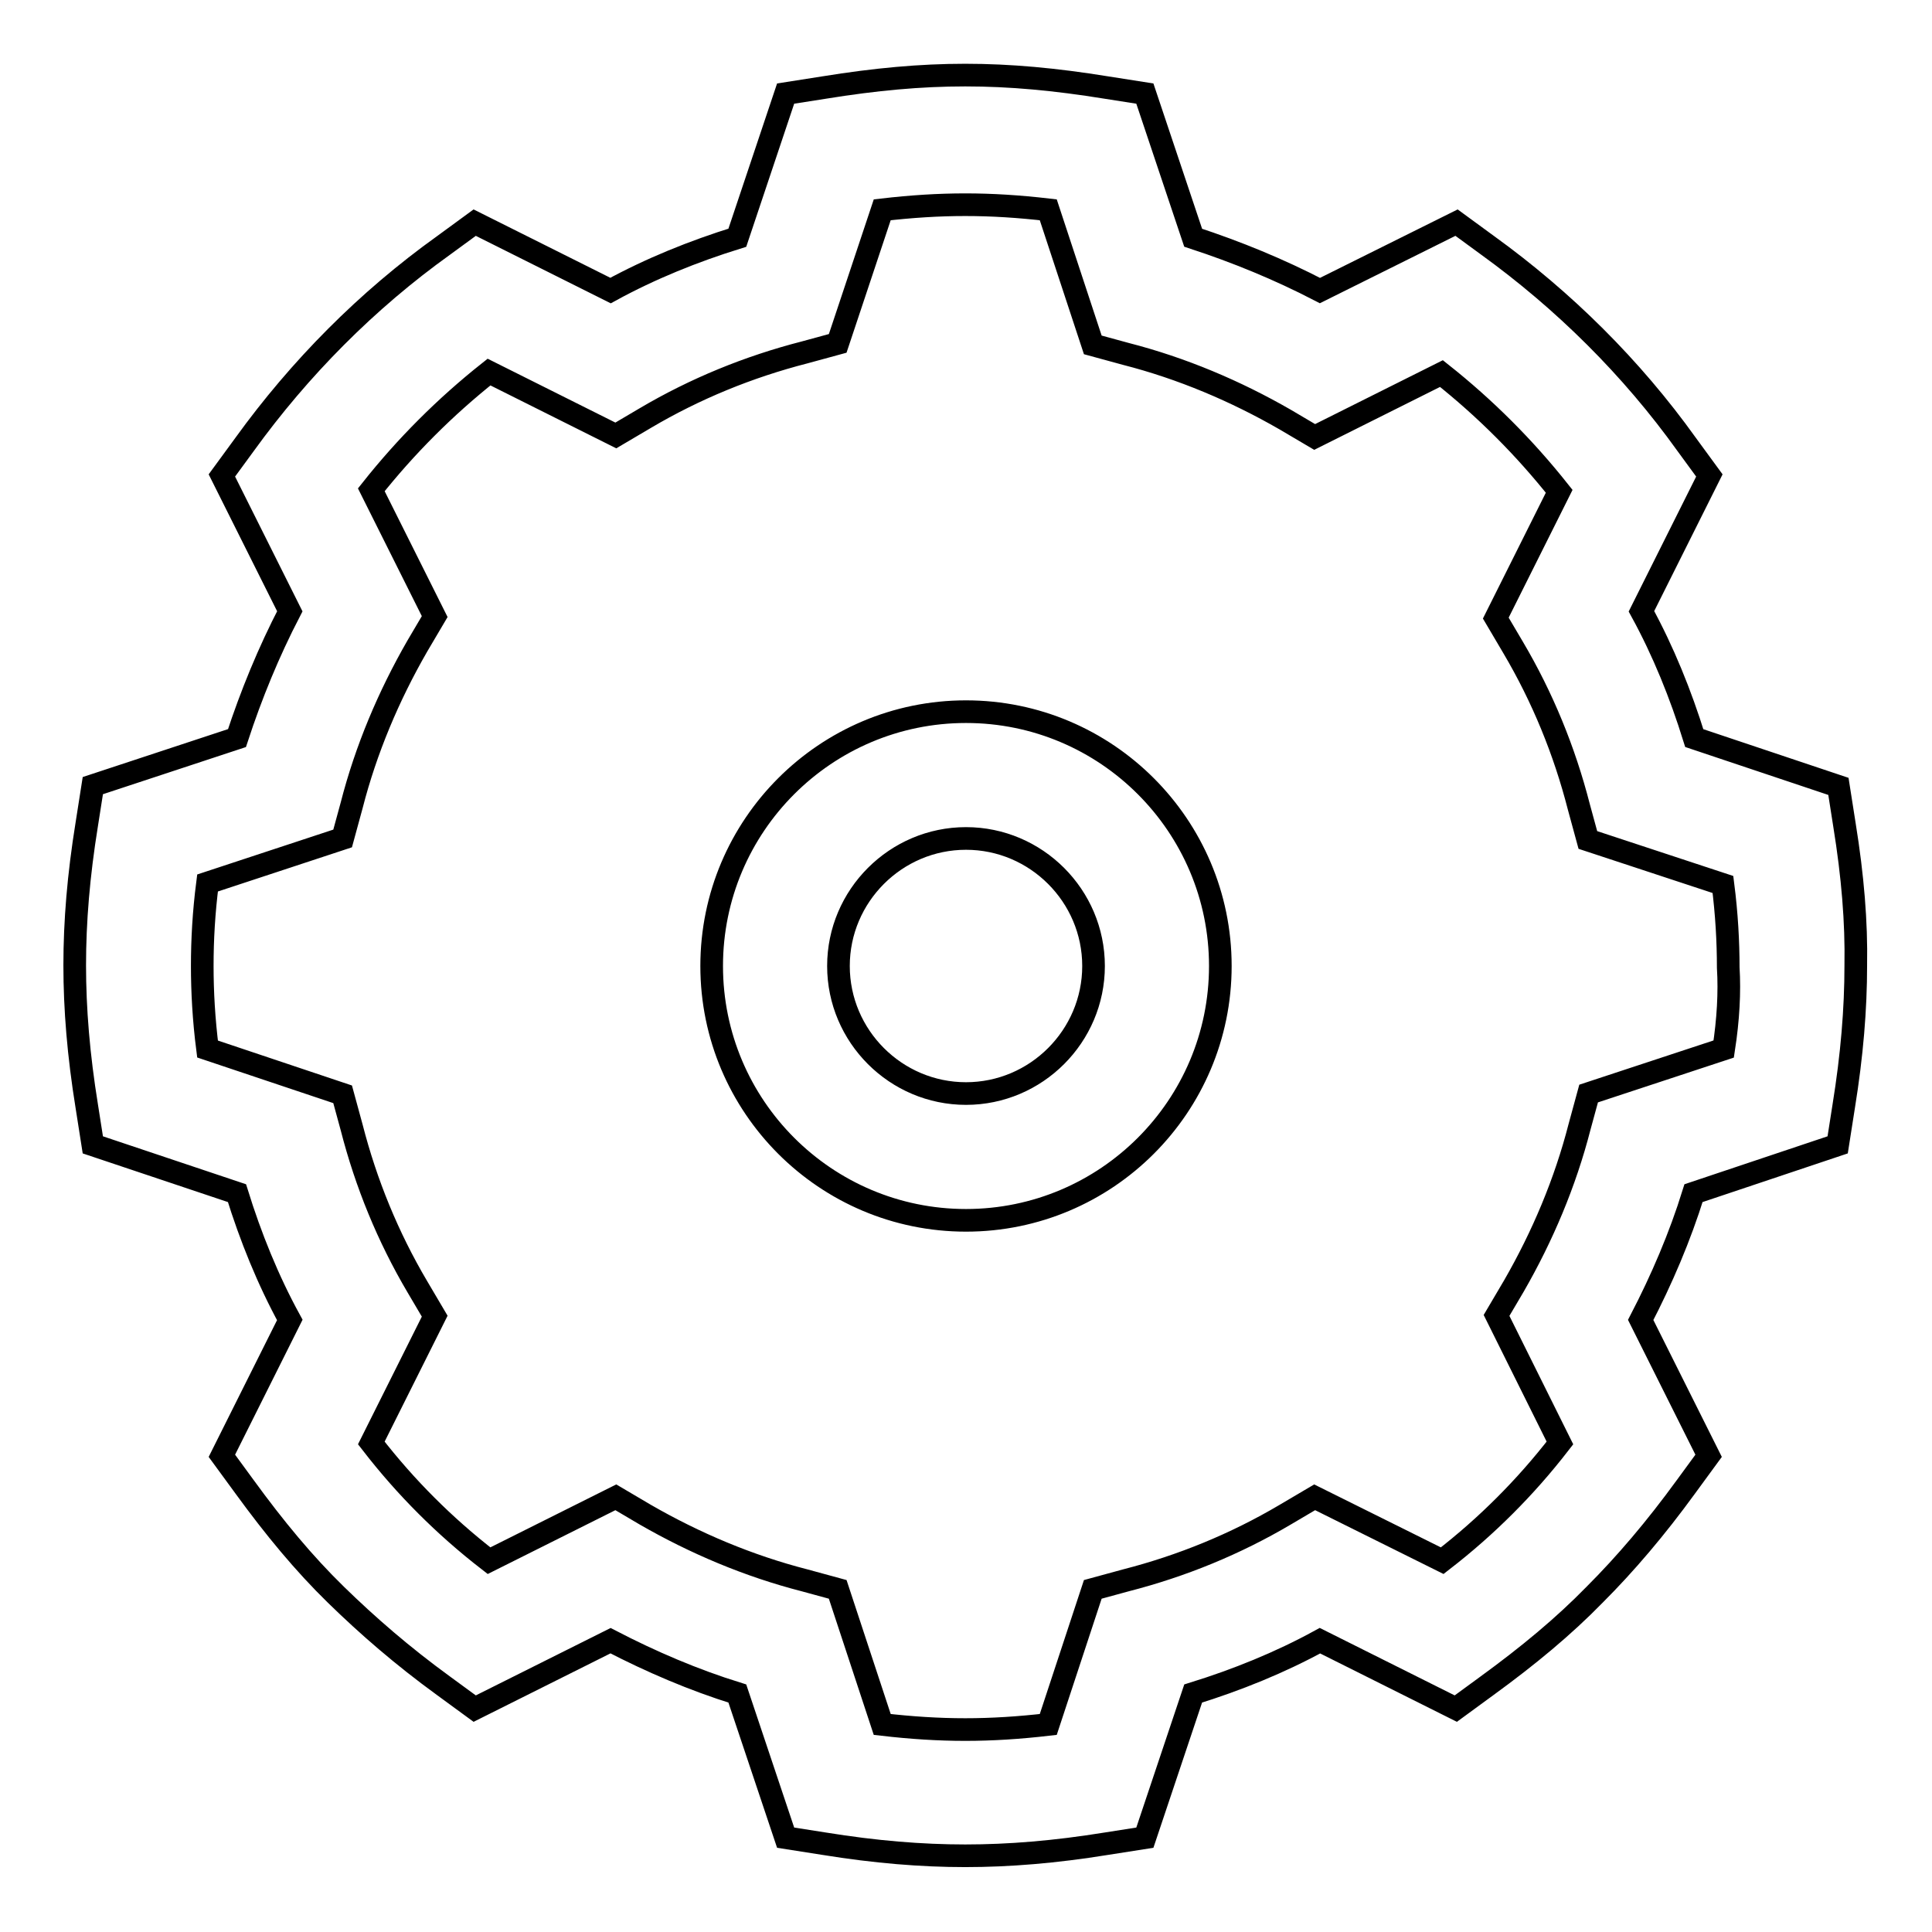
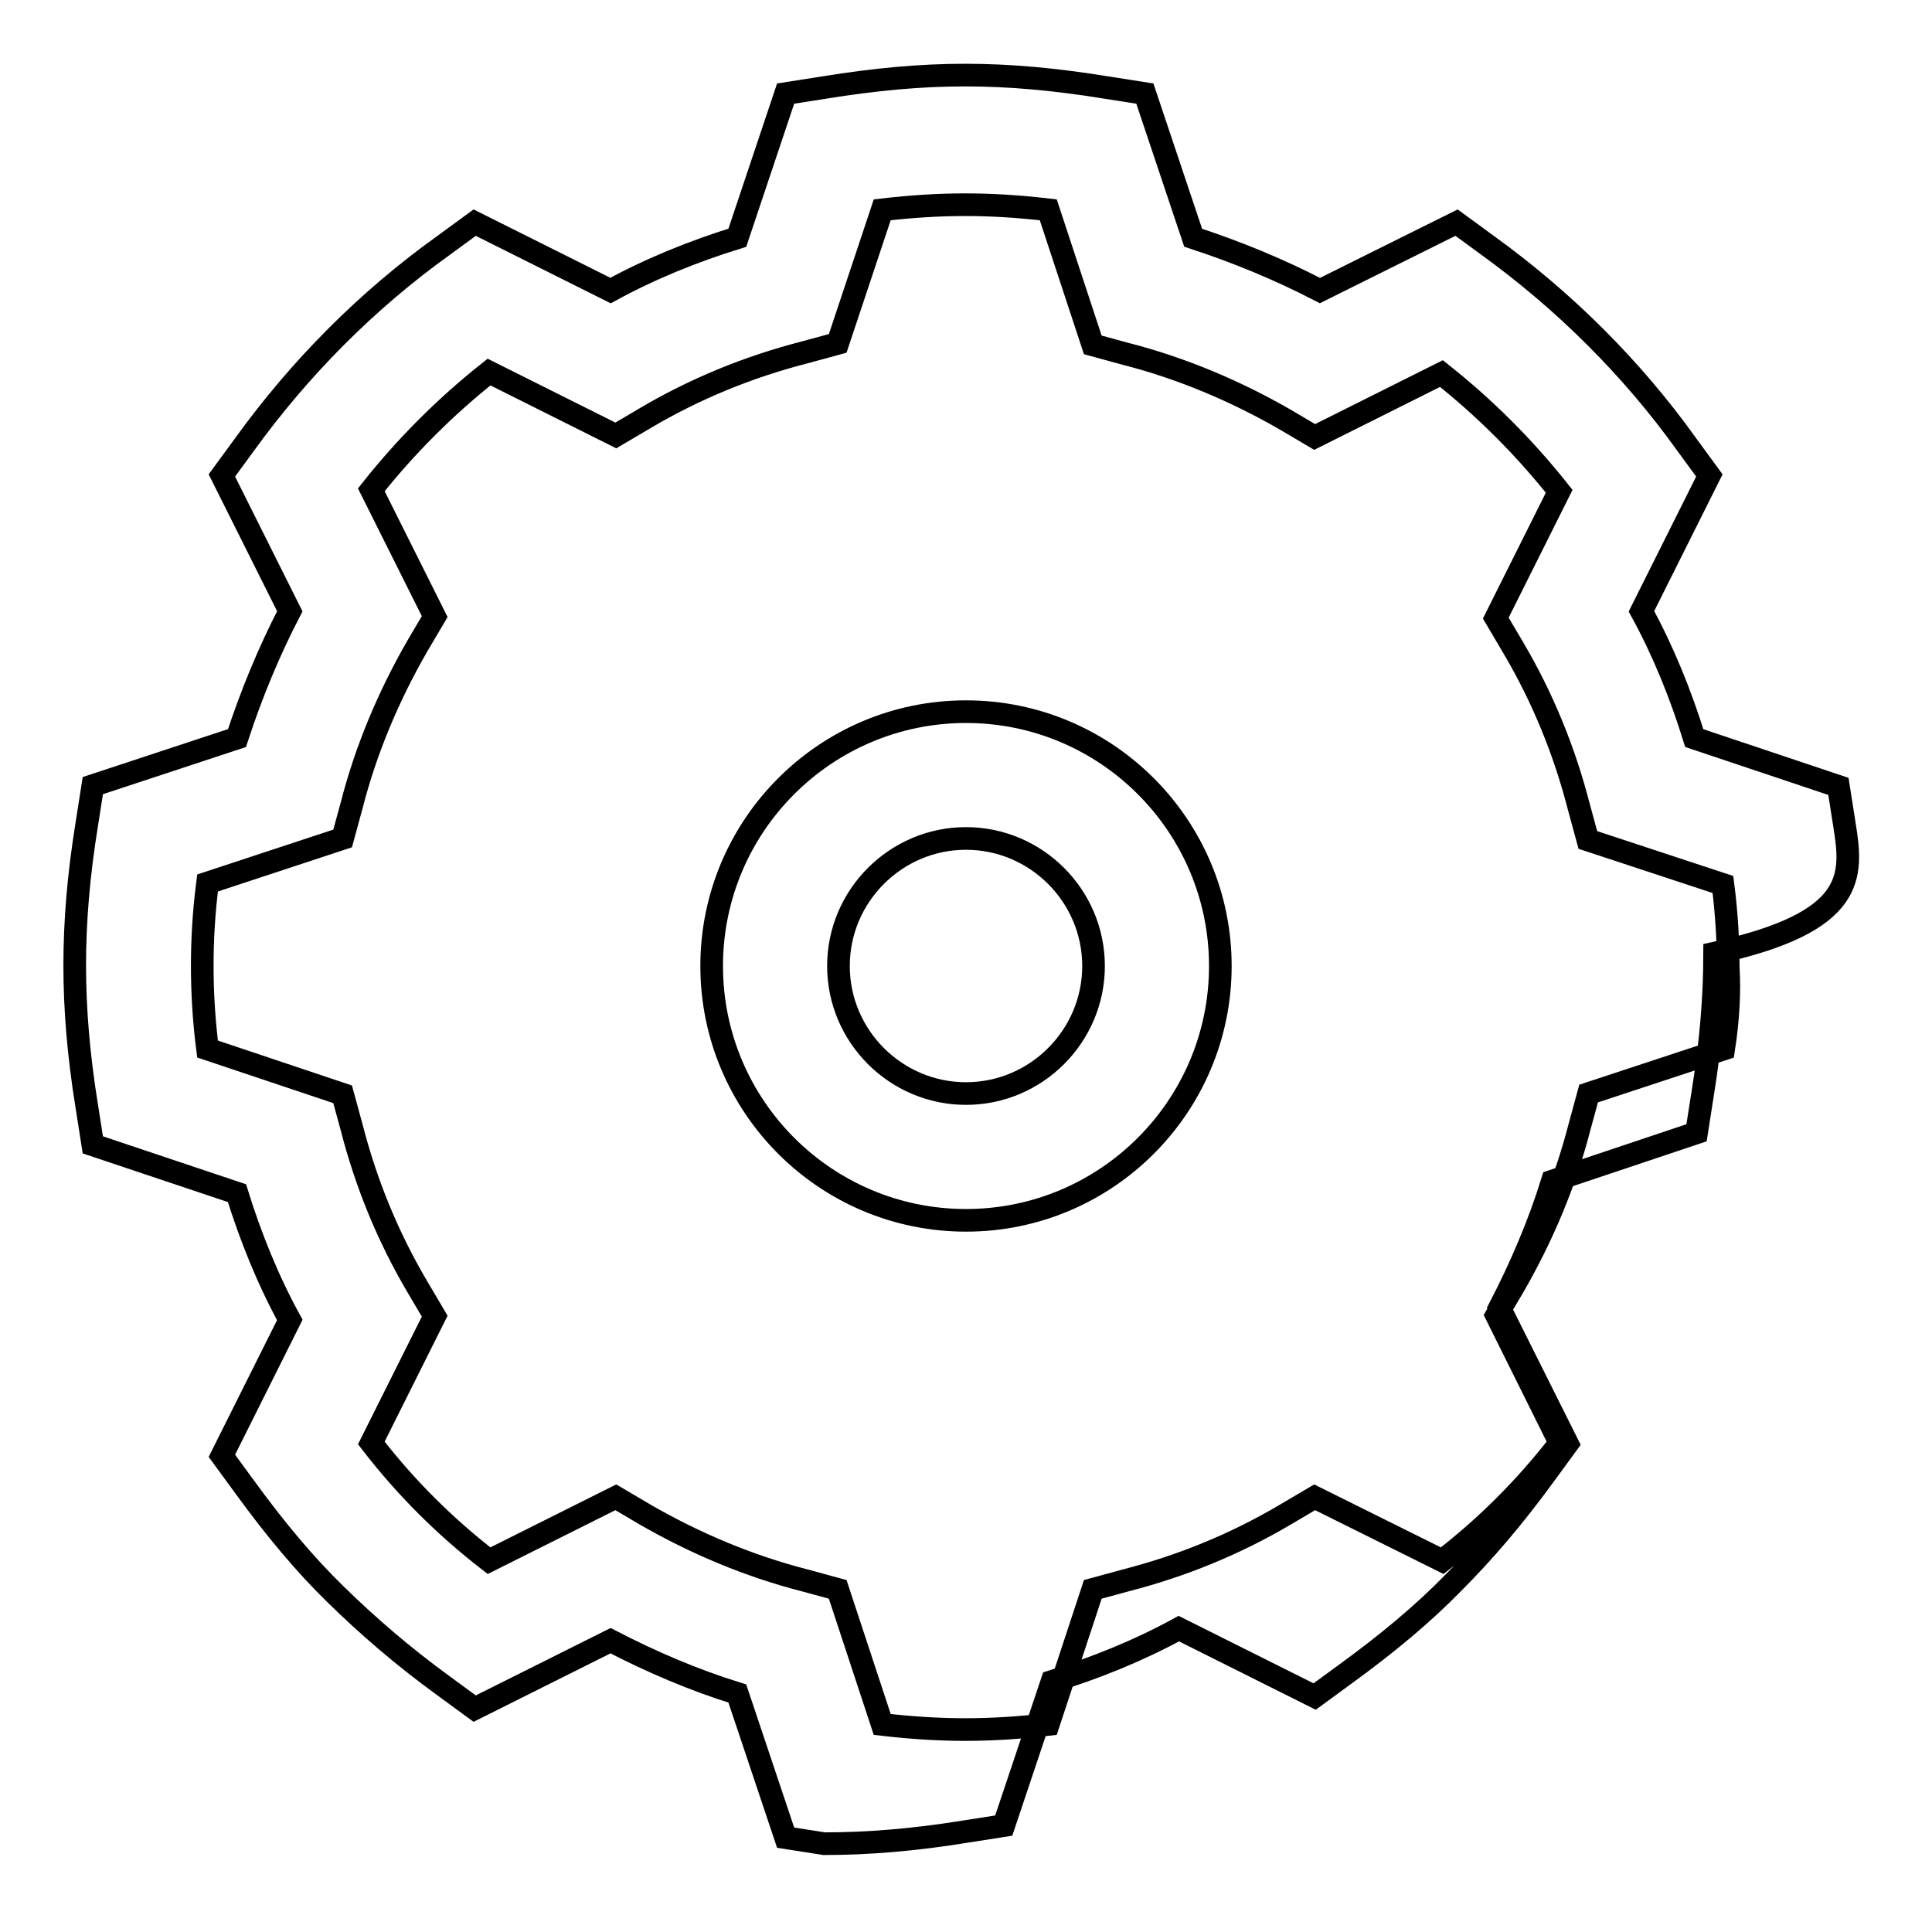
<svg xmlns="http://www.w3.org/2000/svg" version="1.1" x="0px" y="0px" viewBox="0 0 256 256" enable-background="new 0 0 256 256" xml:space="preserve">
  <g>
    <g>
-       <path stroke-width="3" fill-opacity="0" stroke="#000000" d="M244.4,109.3l-0.8-5.1l-19.1-6.4c-1.8-5.8-4.1-11.5-7-16.8l9-18l-3-4.1c-7.3-10.2-16.3-19.1-26.4-26.4l-4.1-3l-18.1,9c-5.4-2.8-11-5.1-16.8-7l-6.4-19.1l-5.1-0.8c-13.6-2.2-23.8-2.2-37.4,0l-5.1,0.8l-6.4,19.1c-5.8,1.8-11.5,4.1-16.8,7l-18-9l-4.1,3c-10.2,7.3-19.1,16.3-26.4,26.4l-3,4.1l9,18c-2.8,5.4-5.1,11-7,16.8l-19.1,6.3l-0.8,5.1c-1.1,6.8-1.6,12.9-1.6,18.7c0,5.8,0.5,11.9,1.6,18.7l0.8,5.1l19.1,6.4c1.8,5.8,4.1,11.5,7,16.8l-9,18l3,4.1c4,5.5,7.9,10.2,12.1,14.3s8.8,8.1,14.3,12.1l4.1,3l18-9c5.4,2.8,11,5.2,16.8,7l6.4,19.1l5.1,0.8c6.8,1.1,12.9,1.6,18.7,1.6c5.8,0,11.9-0.5,18.7-1.6l5.1-0.8l6.4-19.1c5.8-1.8,11.5-4.1,16.8-7l18,9l4.1-3c5.5-4,10.2-7.9,14.3-12.1c4.1-4.1,8.1-8.8,12.1-14.3l3-4.1l-9-18c2.8-5.4,5.2-11,7-16.8l19.1-6.4l0.8-5.1c1.1-6.8,1.6-12.9,1.6-18.7C246,122.2,245.5,116.1,244.4,109.3z M228.4,139l-17.9,5.9l-1.2,4.4c-1.9,7.4-4.9,14.5-8.7,21.1l-2.3,3.9l8.4,16.9c-2.4,3.1-4.8,5.8-7.3,8.3c-2.5,2.5-5.2,4.9-8.3,7.3l-16.9-8.4l-3.9,2.3c-6.6,3.9-13.7,6.8-21.1,8.7l-4.4,1.2l-5.9,17.9c-7.8,0.9-14.2,0.9-22,0l-5.9-17.9l-4.4-1.2c-7.4-1.9-14.5-4.9-21.1-8.7l-3.9-2.3l-16.8,8.4c-3.1-2.4-5.8-4.8-8.3-7.3c-2.5-2.5-4.9-5.2-7.3-8.3l8.4-16.8l-2.3-3.9c-3.9-6.6-6.8-13.7-8.7-21.1l-1.2-4.4L27.5,139c-0.5-3.9-0.7-7.6-0.7-11c0-3.5,0.2-7.1,0.7-11l17.9-5.9l1.2-4.4c1.9-7.4,4.9-14.5,8.7-21.1l2.3-3.9l-8.4-16.8c4.6-5.8,9.8-11,15.6-15.6l16.8,8.4l3.9-2.3c6.6-3.9,13.7-6.8,21.1-8.7l4.4-1.2l5.9-17.7c7.8-0.9,14.2-0.9,22,0l5.9,17.9l4.4,1.2c7.4,1.9,14.5,4.9,21.1,8.7l3.9,2.3l16.8-8.4c5.8,4.6,11,9.8,15.6,15.6l-8.4,16.8l2.3,3.9c3.9,6.6,6.8,13.7,8.7,21.1l1.2,4.4l17.9,5.9c0.5,3.9,0.7,7.6,0.7,11C229.2,131.5,229,135.1,228.4,139z M128,94.3c-18.6,0-33.7,15.1-33.7,33.7c0,18.6,15.1,33.7,33.7,33.7c18.6,0,33.7-15.1,33.7-33.7C161.7,109.4,146.6,94.3,128,94.3z M128,144.9c-9.3,0-16.9-7.6-16.9-16.9c0-9.3,7.6-16.9,16.9-16.9c9.3,0,16.9,7.6,16.9,16.9C144.9,137.3,137.3,144.9,128,144.9z" />
+       <path stroke-width="3" fill-opacity="0" stroke="#000000" d="M244.4,109.3l-0.8-5.1l-19.1-6.4c-1.8-5.8-4.1-11.5-7-16.8l9-18l-3-4.1c-7.3-10.2-16.3-19.1-26.4-26.4l-4.1-3l-18.1,9c-5.4-2.8-11-5.1-16.8-7l-6.4-19.1l-5.1-0.8c-13.6-2.2-23.8-2.2-37.4,0l-5.1,0.8l-6.4,19.1c-5.8,1.8-11.5,4.1-16.8,7l-18-9l-4.1,3c-10.2,7.3-19.1,16.3-26.4,26.4l-3,4.1l9,18c-2.8,5.4-5.1,11-7,16.8l-19.1,6.3l-0.8,5.1c-1.1,6.8-1.6,12.9-1.6,18.7c0,5.8,0.5,11.9,1.6,18.7l0.8,5.1l19.1,6.4c1.8,5.8,4.1,11.5,7,16.8l-9,18l3,4.1c4,5.5,7.9,10.2,12.1,14.3s8.8,8.1,14.3,12.1l4.1,3l18-9c5.4,2.8,11,5.2,16.8,7l6.4,19.1l5.1,0.8c5.8,0,11.9-0.5,18.7-1.6l5.1-0.8l6.4-19.1c5.8-1.8,11.5-4.1,16.8-7l18,9l4.1-3c5.5-4,10.2-7.9,14.3-12.1c4.1-4.1,8.1-8.8,12.1-14.3l3-4.1l-9-18c2.8-5.4,5.2-11,7-16.8l19.1-6.4l0.8-5.1c1.1-6.8,1.6-12.9,1.6-18.7C246,122.2,245.5,116.1,244.4,109.3z M228.4,139l-17.9,5.9l-1.2,4.4c-1.9,7.4-4.9,14.5-8.7,21.1l-2.3,3.9l8.4,16.9c-2.4,3.1-4.8,5.8-7.3,8.3c-2.5,2.5-5.2,4.9-8.3,7.3l-16.9-8.4l-3.9,2.3c-6.6,3.9-13.7,6.8-21.1,8.7l-4.4,1.2l-5.9,17.9c-7.8,0.9-14.2,0.9-22,0l-5.9-17.9l-4.4-1.2c-7.4-1.9-14.5-4.9-21.1-8.7l-3.9-2.3l-16.8,8.4c-3.1-2.4-5.8-4.8-8.3-7.3c-2.5-2.5-4.9-5.2-7.3-8.3l8.4-16.8l-2.3-3.9c-3.9-6.6-6.8-13.7-8.7-21.1l-1.2-4.4L27.5,139c-0.5-3.9-0.7-7.6-0.7-11c0-3.5,0.2-7.1,0.7-11l17.9-5.9l1.2-4.4c1.9-7.4,4.9-14.5,8.7-21.1l2.3-3.9l-8.4-16.8c4.6-5.8,9.8-11,15.6-15.6l16.8,8.4l3.9-2.3c6.6-3.9,13.7-6.8,21.1-8.7l4.4-1.2l5.9-17.7c7.8-0.9,14.2-0.9,22,0l5.9,17.9l4.4,1.2c7.4,1.9,14.5,4.9,21.1,8.7l3.9,2.3l16.8-8.4c5.8,4.6,11,9.8,15.6,15.6l-8.4,16.8l2.3,3.9c3.9,6.6,6.8,13.7,8.7,21.1l1.2,4.4l17.9,5.9c0.5,3.9,0.7,7.6,0.7,11C229.2,131.5,229,135.1,228.4,139z M128,94.3c-18.6,0-33.7,15.1-33.7,33.7c0,18.6,15.1,33.7,33.7,33.7c18.6,0,33.7-15.1,33.7-33.7C161.7,109.4,146.6,94.3,128,94.3z M128,144.9c-9.3,0-16.9-7.6-16.9-16.9c0-9.3,7.6-16.9,16.9-16.9c9.3,0,16.9,7.6,16.9,16.9C144.9,137.3,137.3,144.9,128,144.9z" />
    </g>
  </g>
</svg>